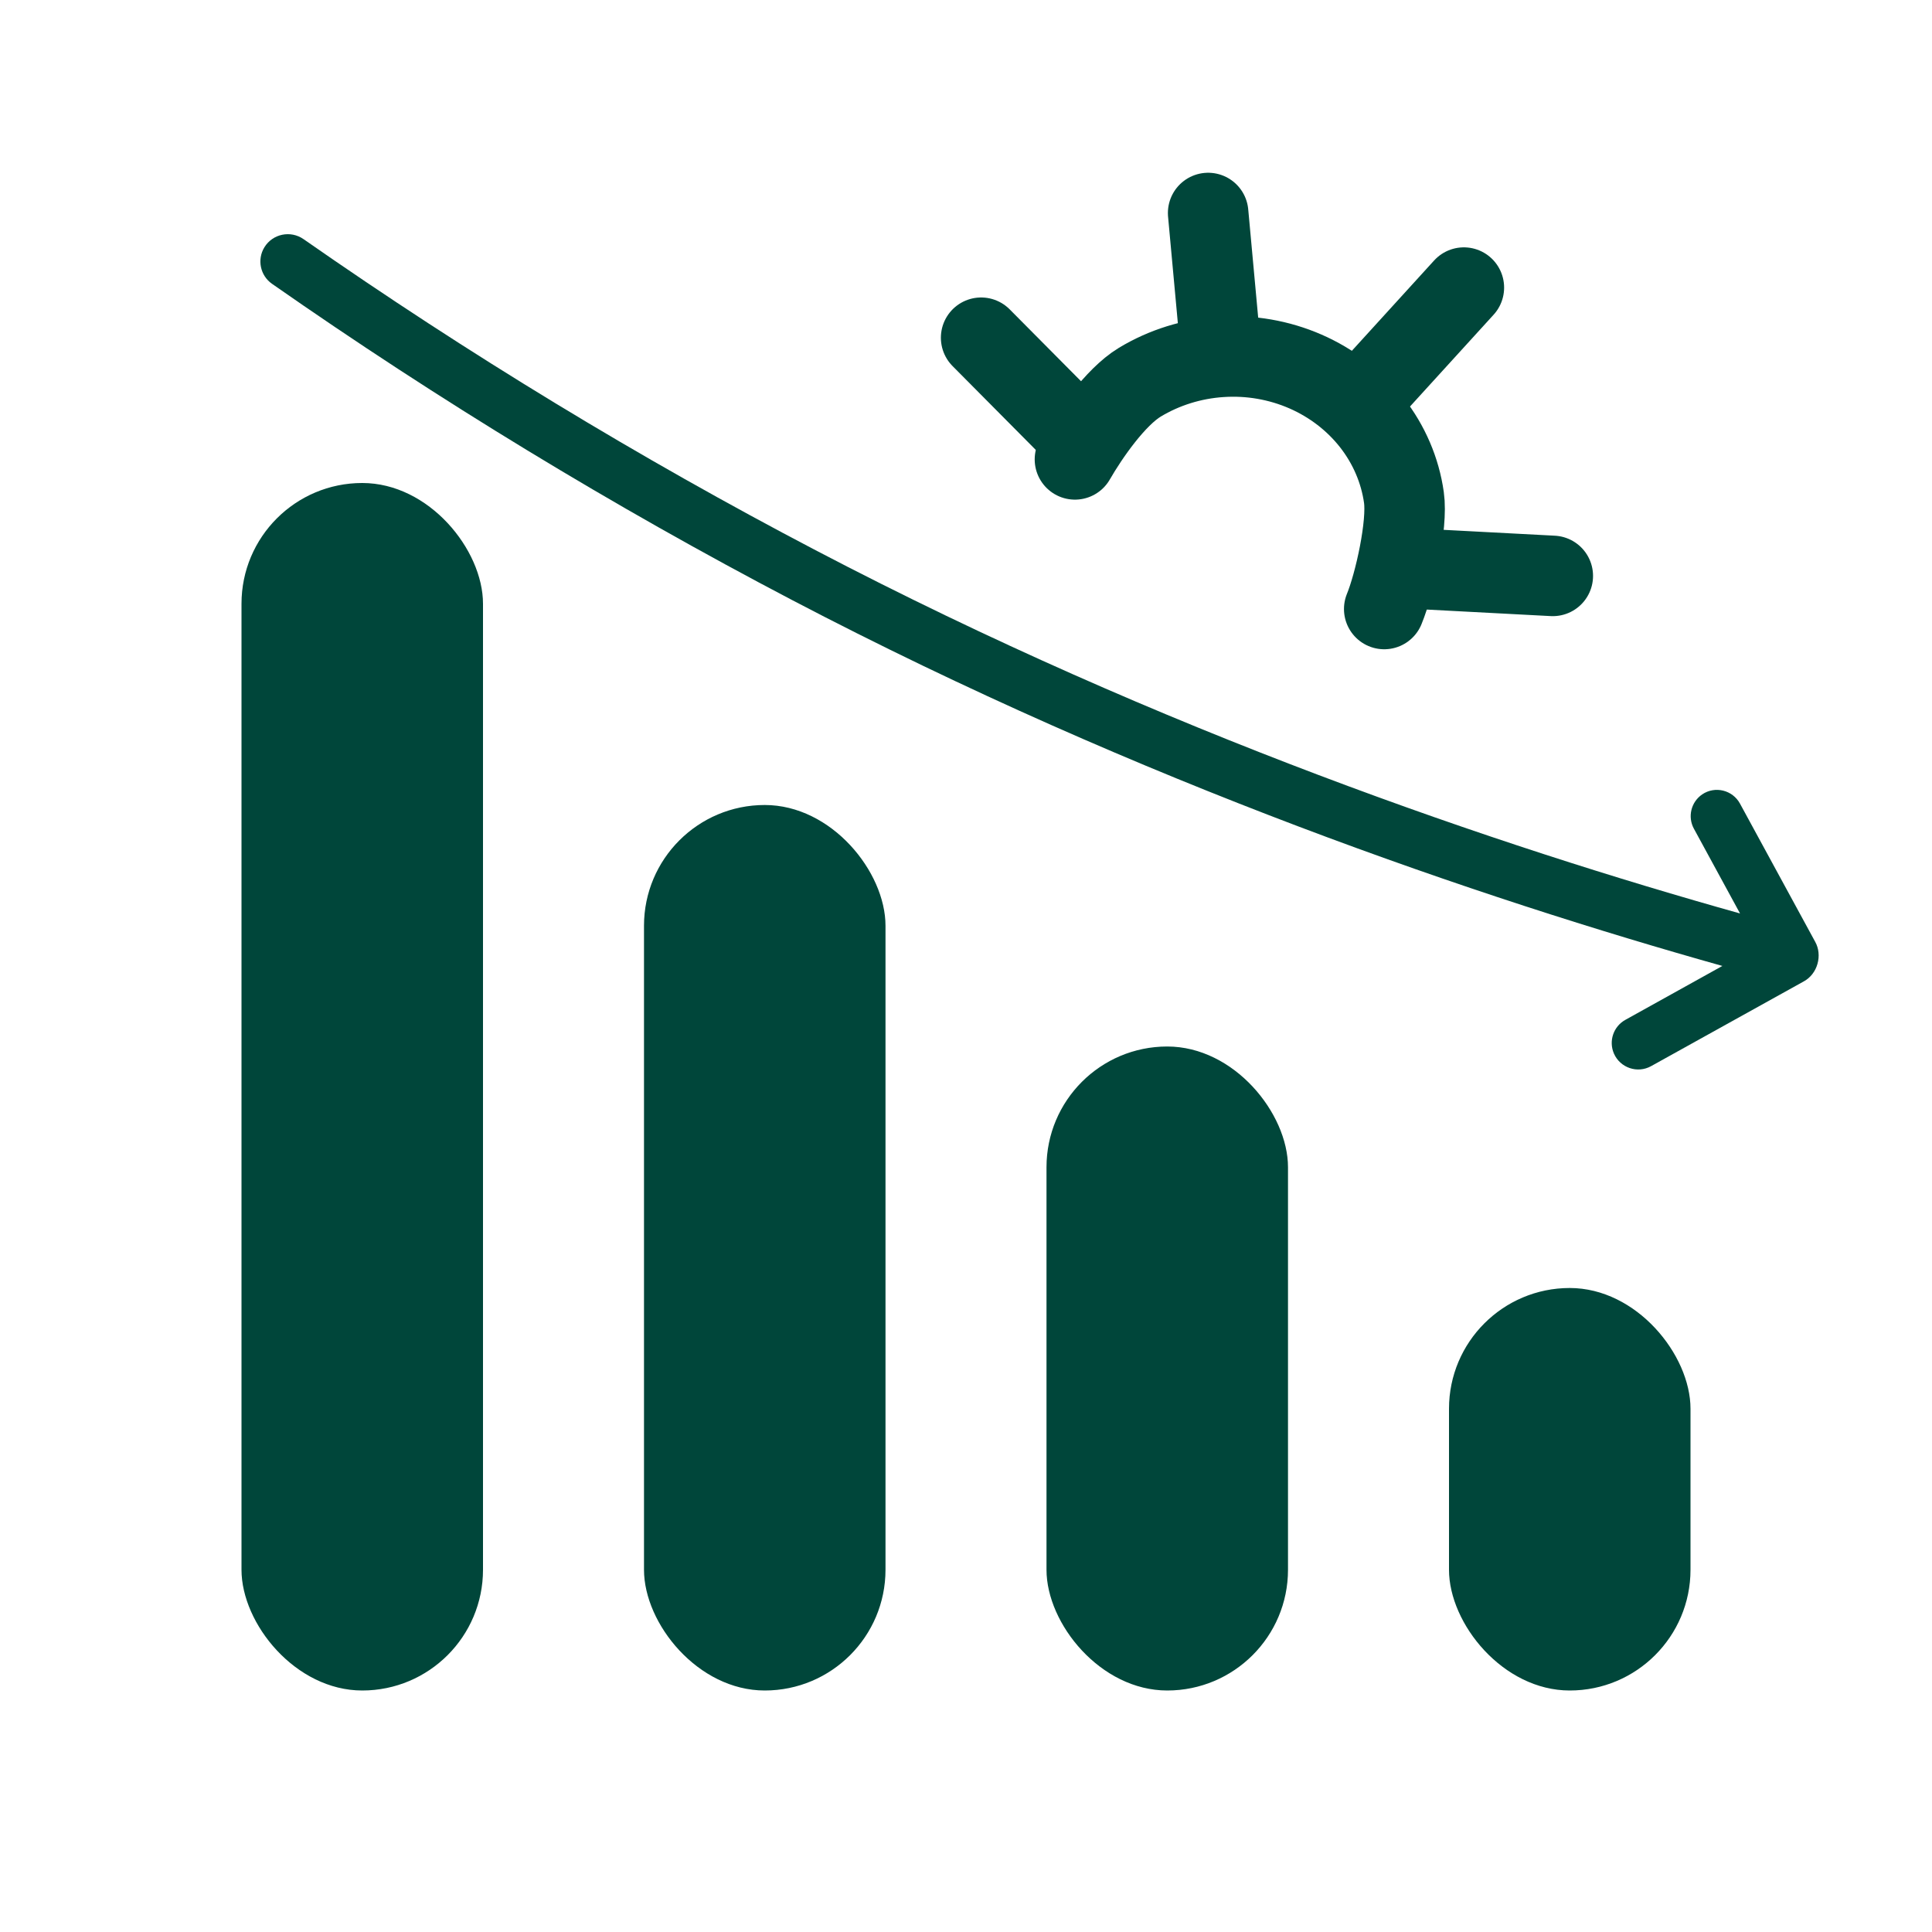
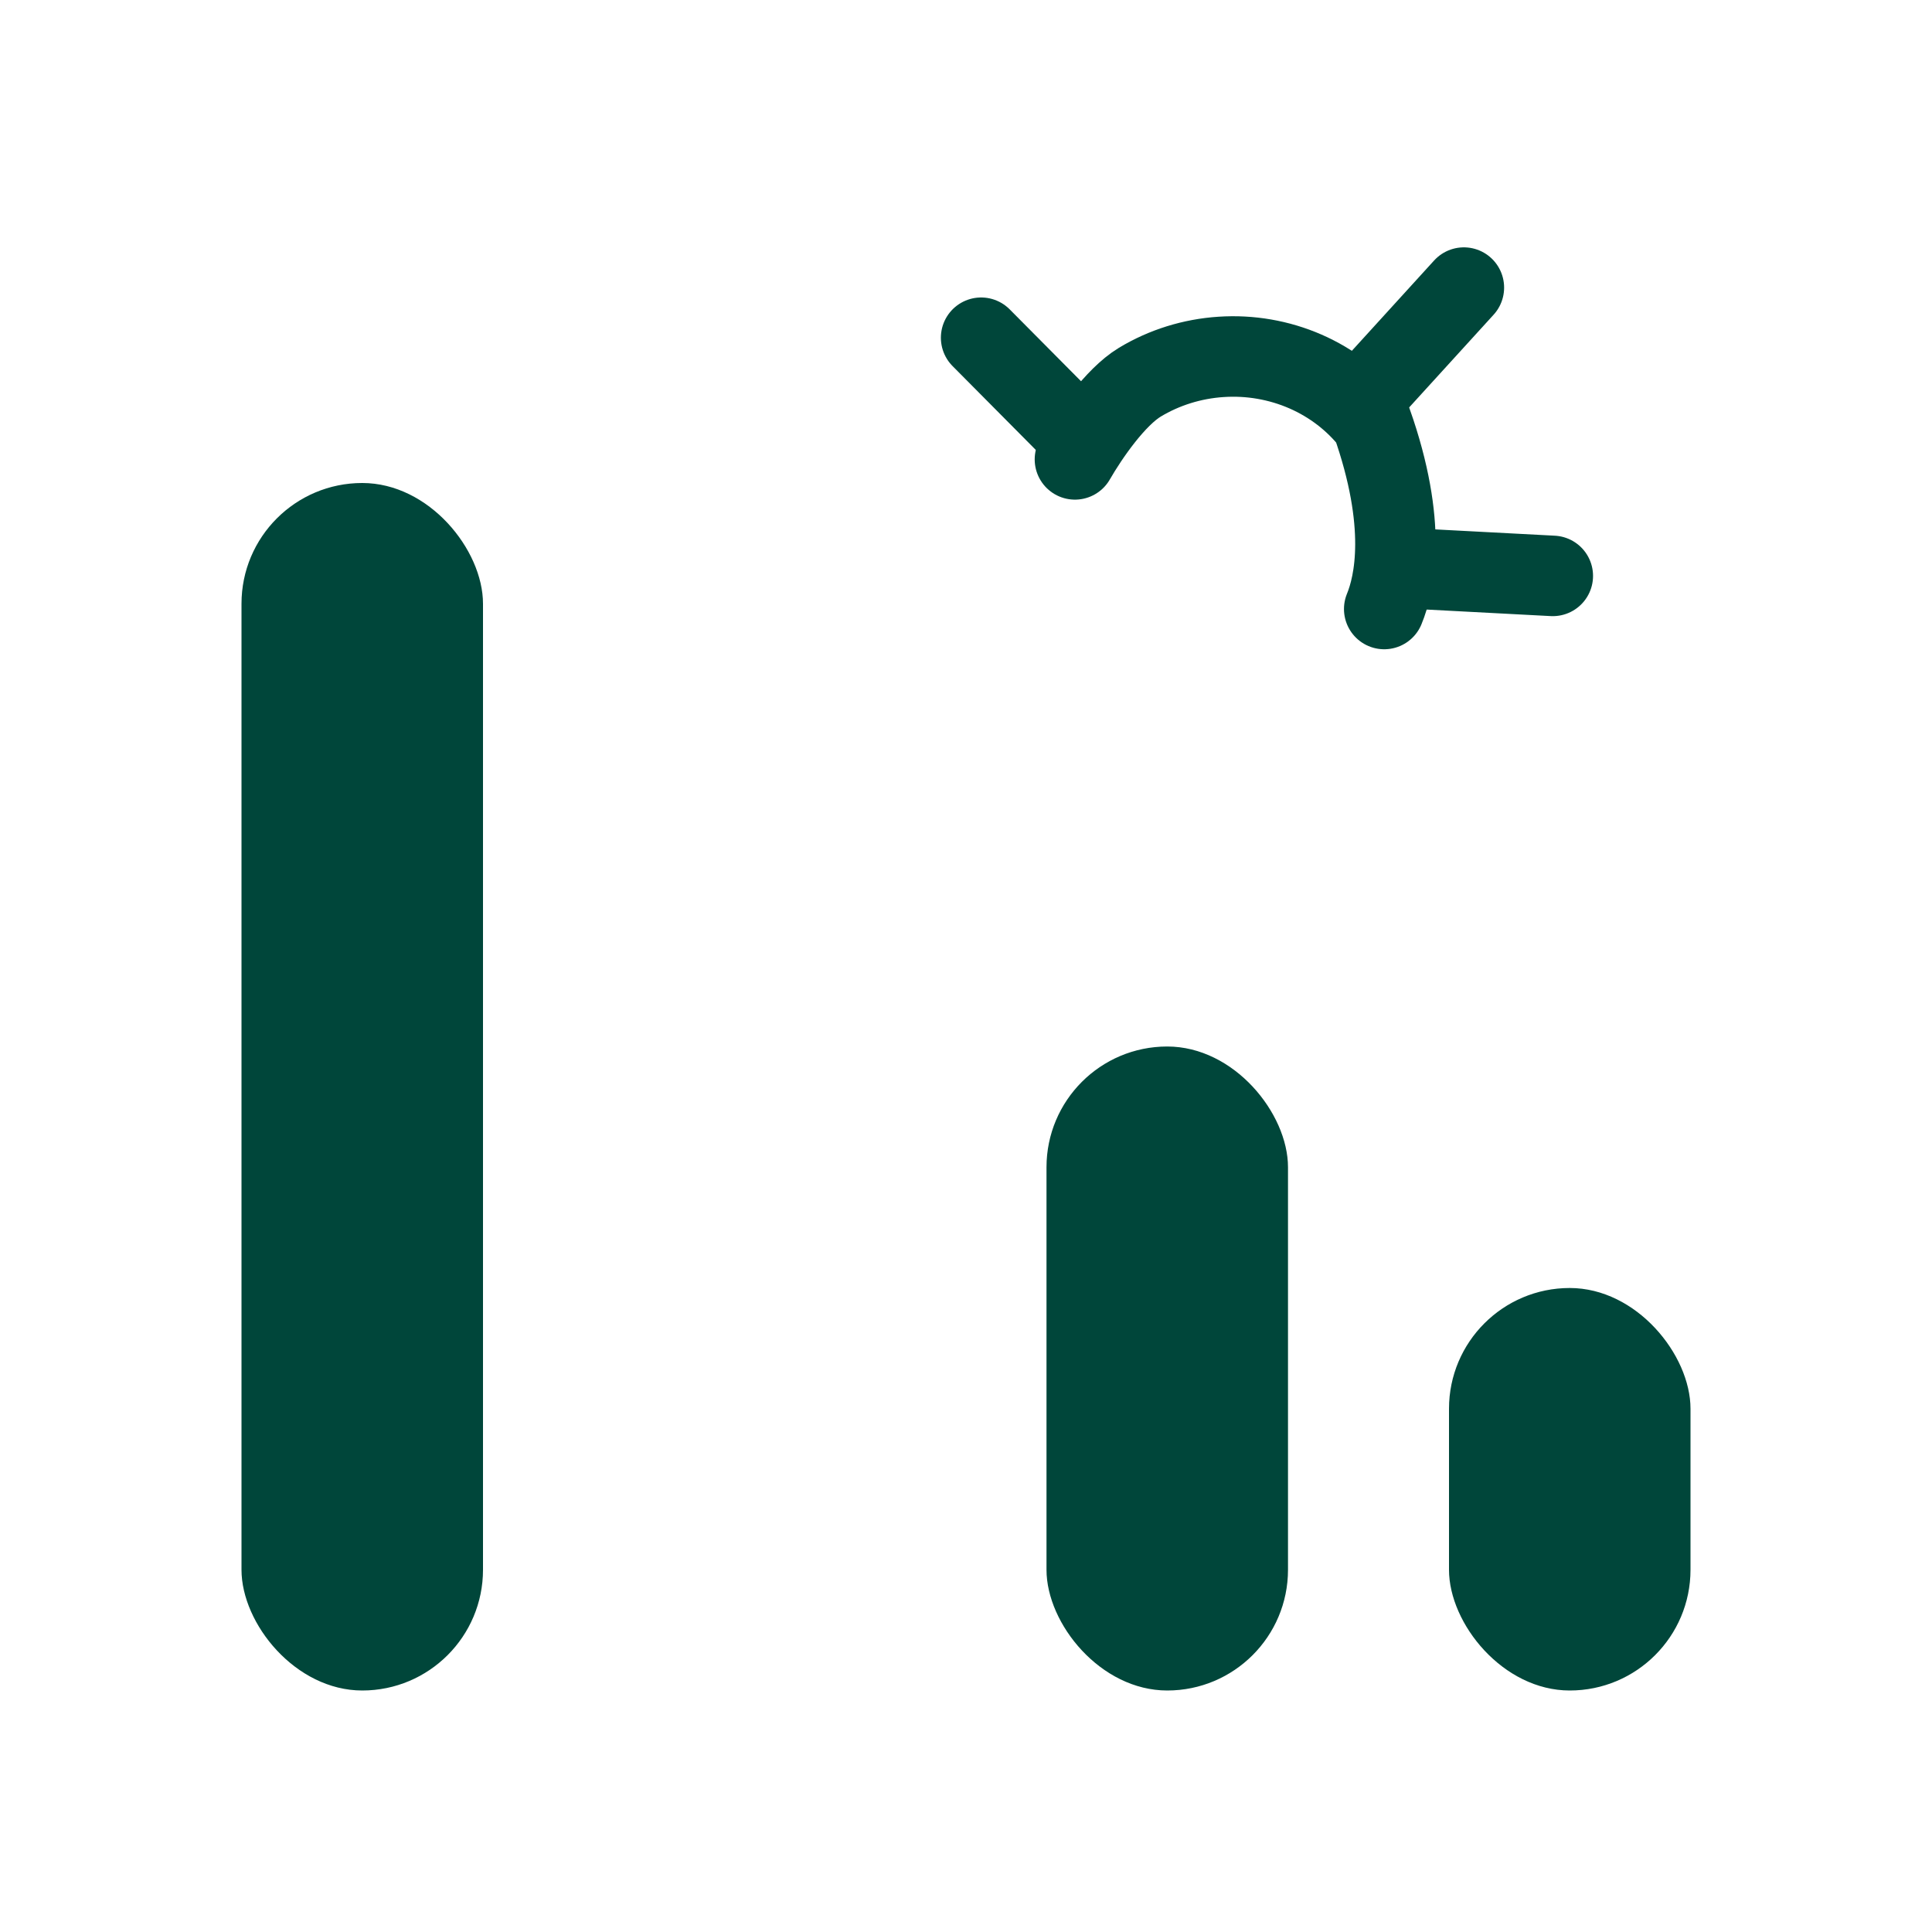
<svg xmlns="http://www.w3.org/2000/svg" width="36" height="36" viewBox="0 0 36 36" fill="none">
  <rect x="4.5" y="9" width="4.5" height="22.5" rx="2.25" fill="#00463A" />
-   <rect x="12" y="15" width="4.5" height="16.5" rx="2.25" fill="#00463A" />
  <rect x="19.5" y="19.5" width="4.5" height="12" rx="2.25" fill="#00463A" />
  <rect x="27" y="24" width="4.5" height="7.5" rx="2.25" fill="#00463A" />
-   <path d="M32.422 14.974C32.284 14.72 31.956 14.64 31.717 14.803C31.51 14.945 31.443 15.22 31.563 15.441L32.423 17.021C27.966 15.773 21.677 13.645 15.198 10.253C11.922 8.539 8.715 6.59 5.656 4.456C5.415 4.288 5.081 4.356 4.927 4.607C4.787 4.835 4.848 5.134 5.068 5.288C8.174 7.458 11.433 9.439 14.761 11.182C21.277 14.593 27.599 16.737 32.094 17.999L30.287 19.003C30.064 19.126 29.972 19.398 30.073 19.631C30.189 19.898 30.511 20.008 30.766 19.866L33.616 18.284C33.736 18.217 33.827 18.1 33.866 17.96C33.906 17.821 33.891 17.672 33.825 17.552L32.422 14.974Z" fill="#00463A" />
  <path d="M18.282 6.293L19.906 7.929" stroke="#00463A" stroke-width="1.5" stroke-linecap="round" />
-   <path d="M22.512 3.969L22.723 6.264" stroke="#00463A" stroke-width="1.5" stroke-linecap="round" />
  <path d="M27.277 5.359L25.725 7.063" stroke="#00463A" stroke-width="1.5" stroke-linecap="round" />
  <path d="M28.934 10.731L26.297 10.592" stroke="#00463A" stroke-width="1.5" stroke-linecap="round" />
-   <path d="M20.03 8.56C20.288 8.112 20.782 7.399 21.237 7.123C21.692 6.848 22.214 6.685 22.754 6.65C23.293 6.614 23.834 6.708 24.325 6.922C24.815 7.136 25.241 7.464 25.562 7.874C25.883 8.285 26.089 8.765 26.16 9.27C26.232 9.776 25.988 10.873 25.793 11.348" stroke="#00463A" stroke-width="1.5" stroke-linecap="round" />
+   <path d="M20.03 8.56C20.288 8.112 20.782 7.399 21.237 7.123C21.692 6.848 22.214 6.685 22.754 6.65C23.293 6.614 23.834 6.708 24.325 6.922C24.815 7.136 25.241 7.464 25.562 7.874C26.232 9.776 25.988 10.873 25.793 11.348" stroke="#00463A" stroke-width="1.5" stroke-linecap="round" />
</svg>